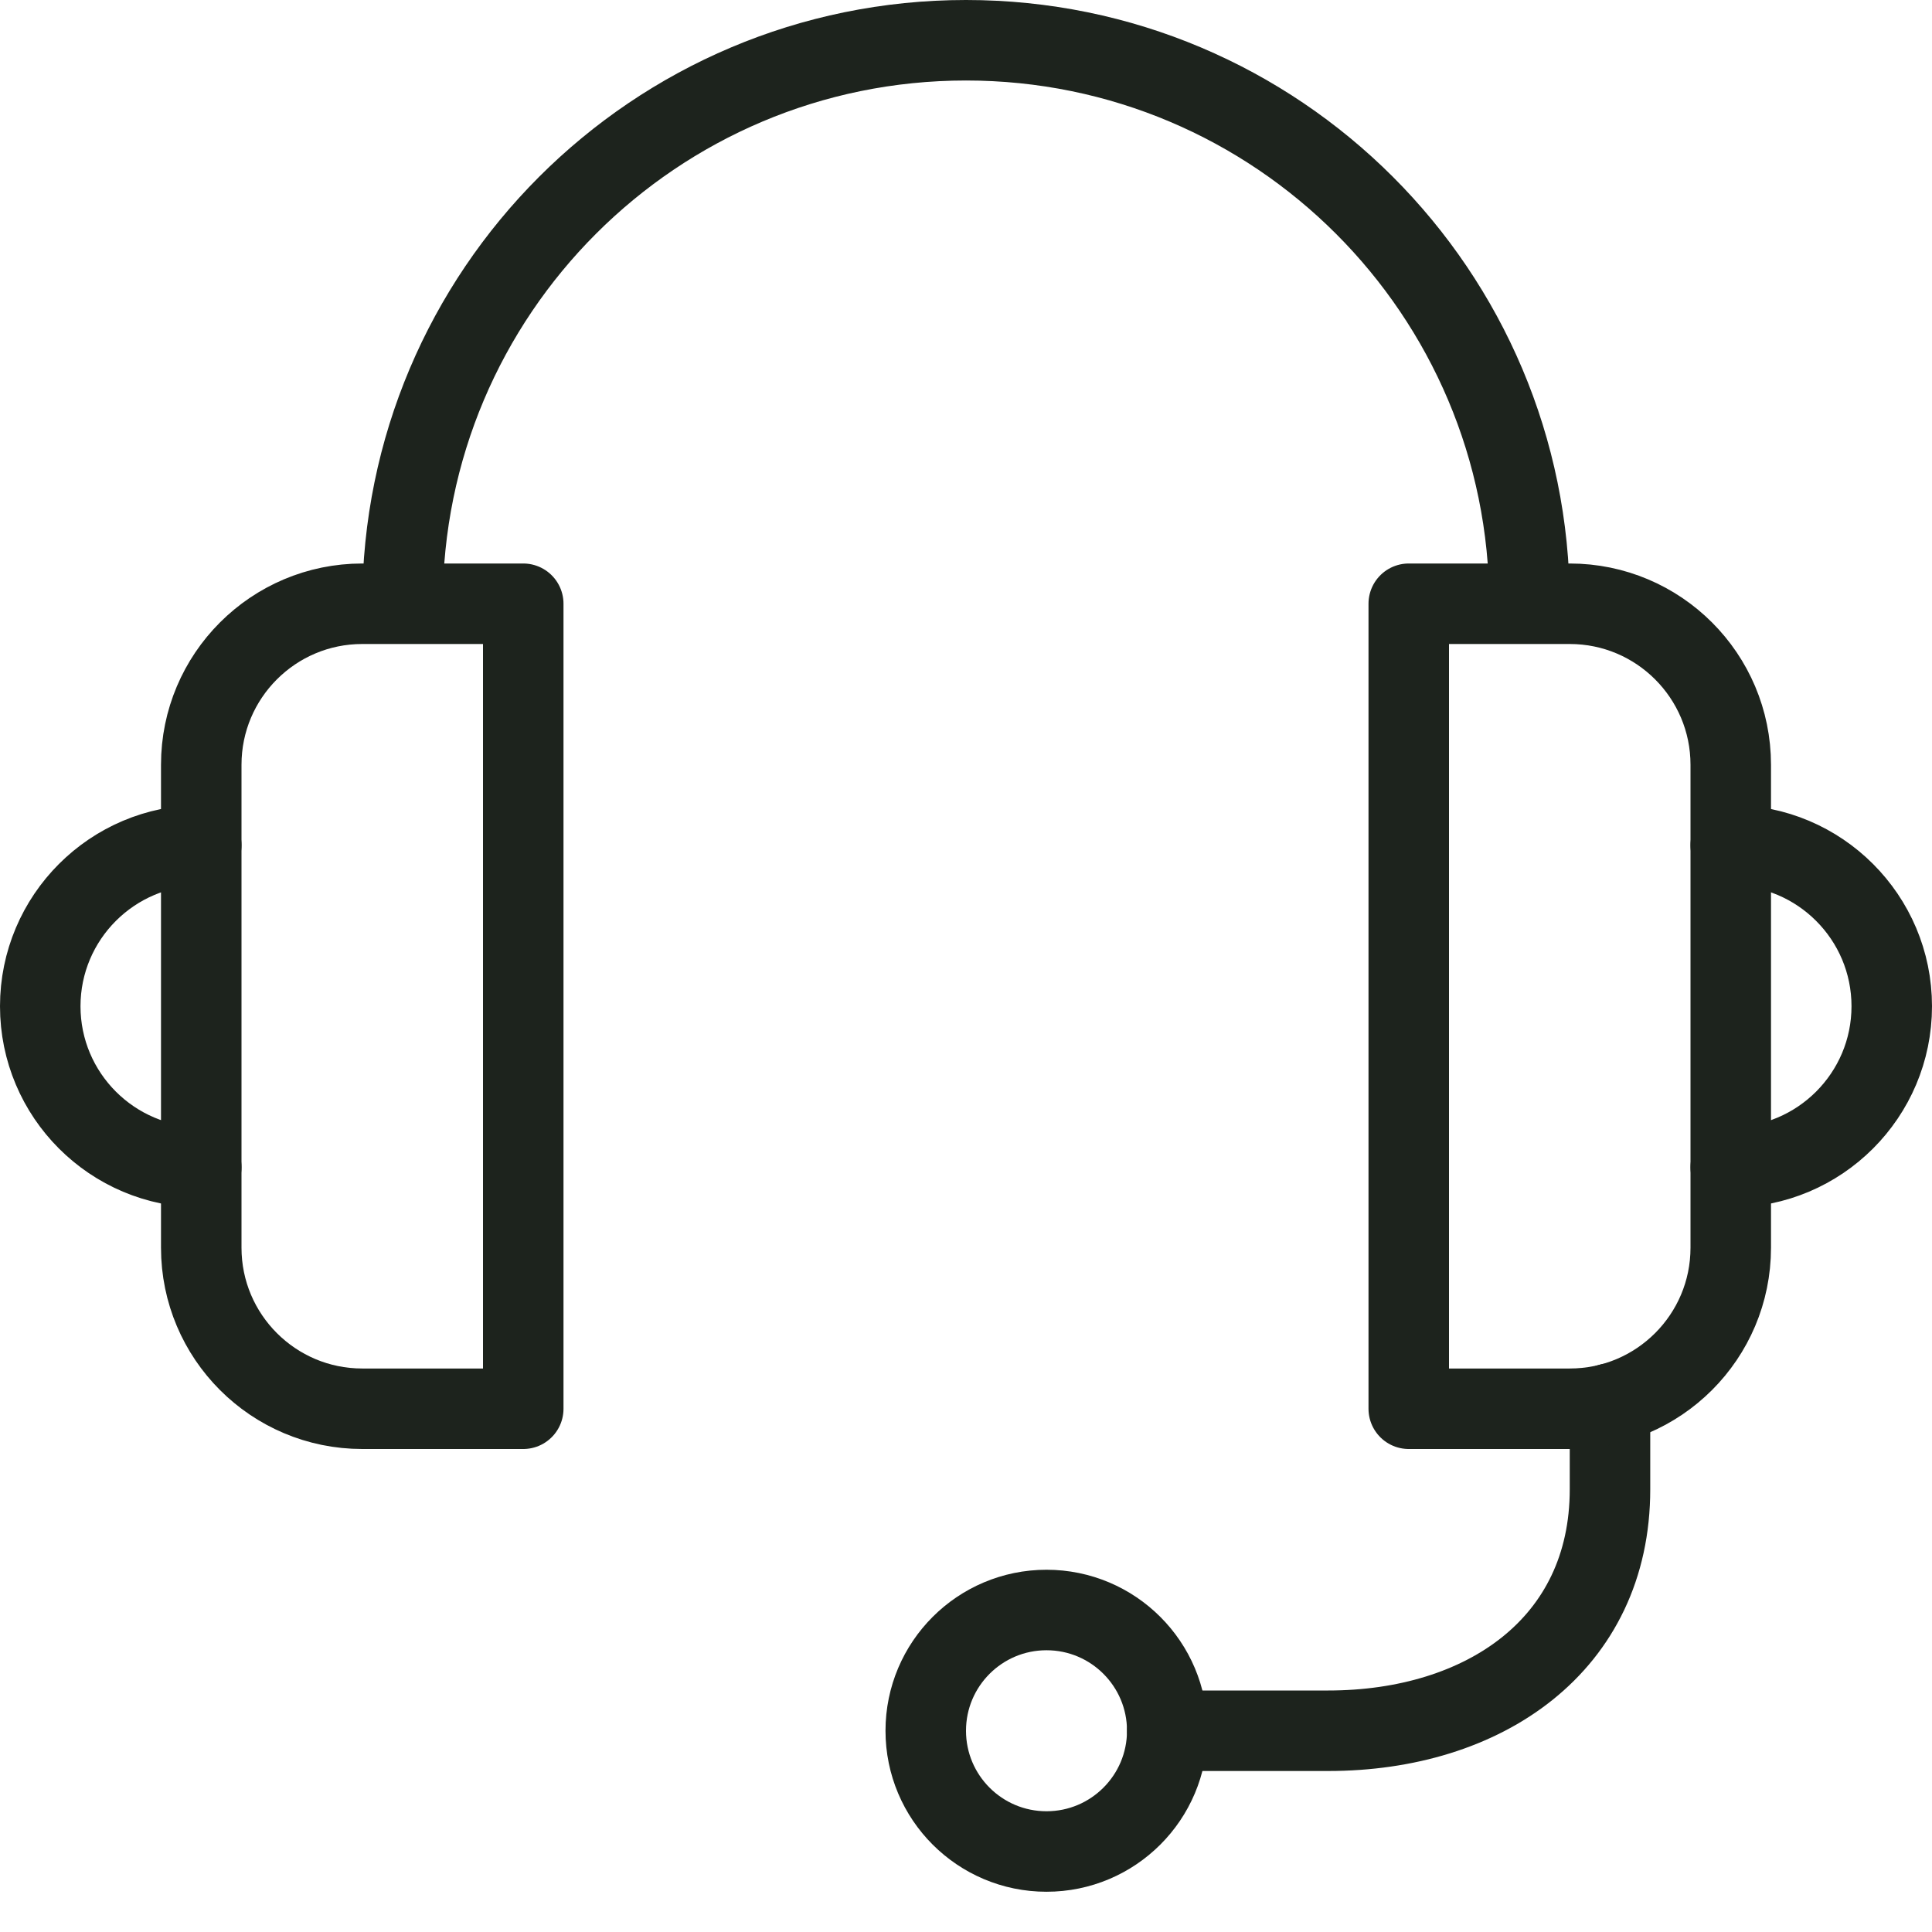
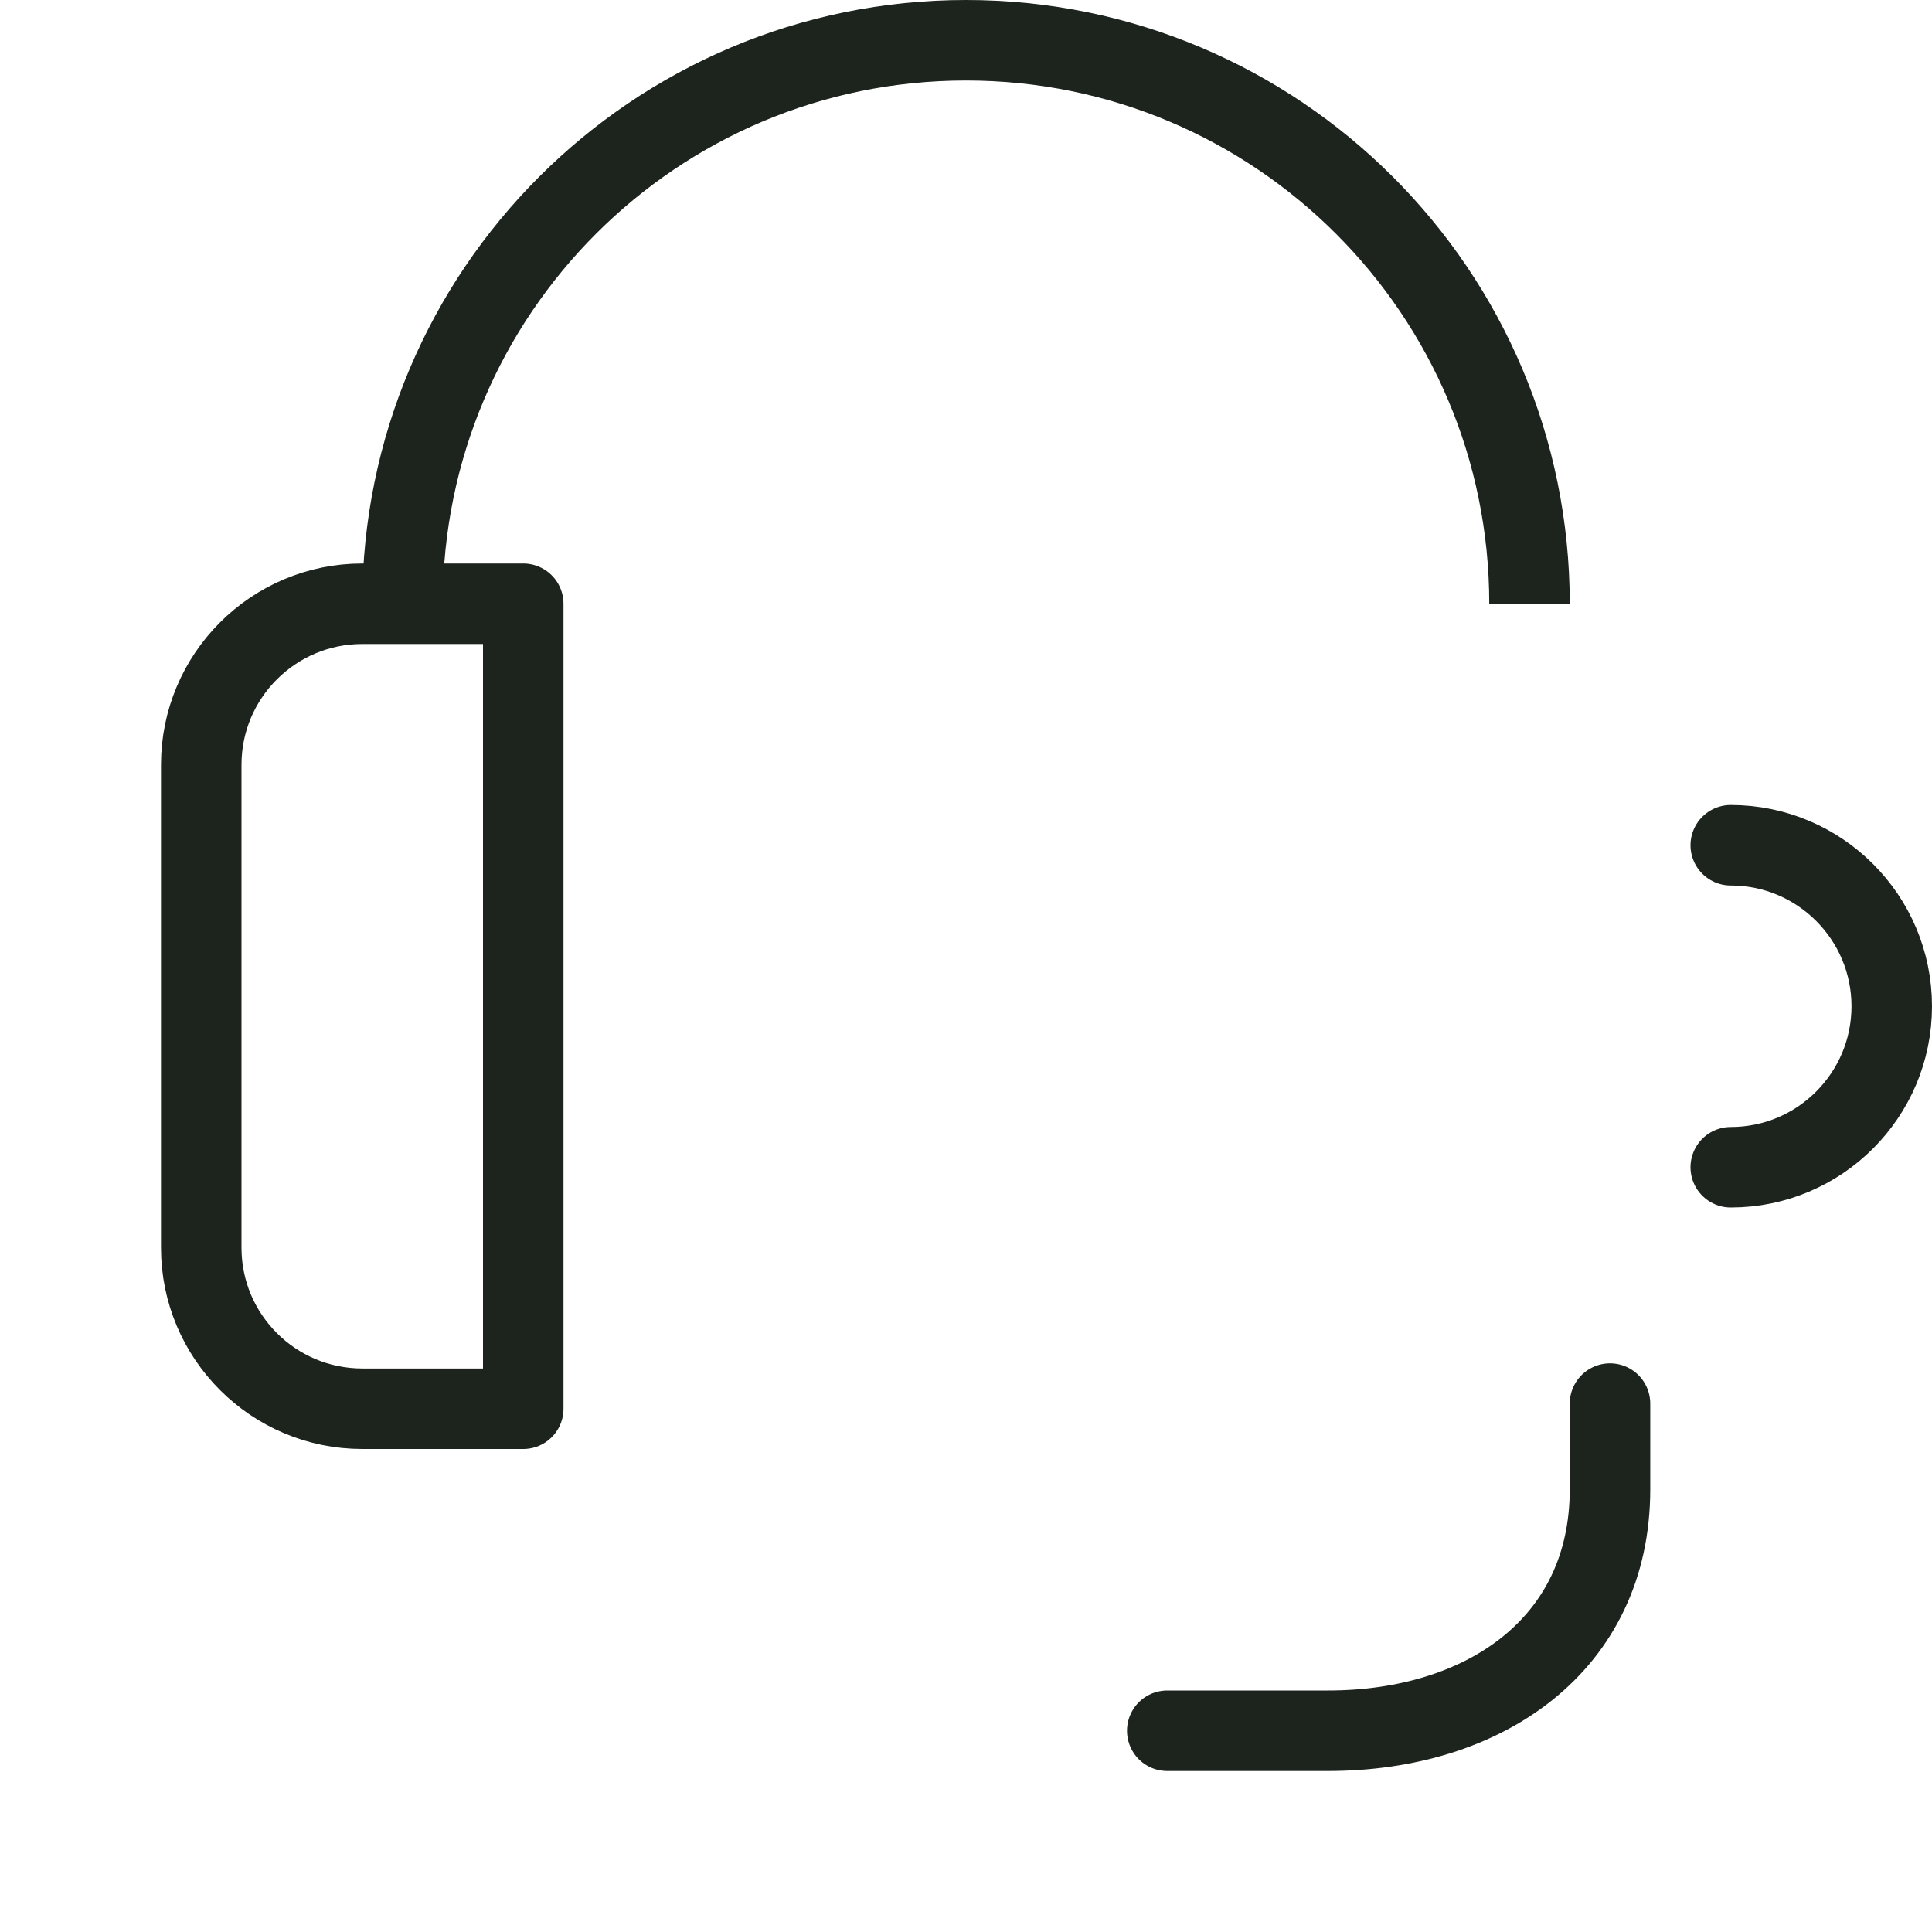
<svg xmlns="http://www.w3.org/2000/svg" width="24px" height="24px" viewBox="0 0 24 24" version="1.1">
  <title>Outline_Icons_1_</title>
  <g id="Table-&amp;-icon" stroke="none" stroke-width="1" fill="none" fill-rule="evenodd" stroke-linejoin="round">
    <g id="product-page-icons-desktop-1920px" transform="translate(-1449, -691)" stroke="#1D231D">
      <g id="icons" transform="translate(986, 654)">
        <g id="Group-4-Copy" transform="translate(353, 3)">
          <g id="Group" transform="translate(0, 34)">
            <g id="Outline_Icons_1_" transform="translate(110, 0)">
-               <path d="M2.5,14.5 C1.396,14.5 0.5,13.604 0.5,12.5 C0.5,11.396 1.396,10.5 2.5,10.5" id="Path" stroke-linecap="round" />
              <path d="M14.5,21.5 L16.5,21.5 C18.434,21.5 20,20.434 20,18.5 L20,17.436" id="Path" stroke-linecap="round" />
-               <circle id="Oval" stroke-linecap="round" cx="13" cy="21.5" r="1.5" />
              <path d="M6.5,17.5 L4.5,17.5 C3.396,17.5 2.5,16.604 2.5,15.5 L2.5,9.5 C2.5,8.396 3.396,7.5 4.5,7.5 L6.5,7.5 L6.5,17.5 Z" id="Path" stroke-linecap="round" />
              <path d="M21.5,14.5 C22.604,14.5 23.5,13.604 23.5,12.5 C23.5,11.396 22.604,10.5 21.5,10.5" id="Path" stroke-linecap="round" />
-               <path d="M17.5,17.5 L19.5,17.5 C20.604,17.5 21.5,16.604 21.5,15.5 L21.5,9.5 C21.5,8.396 20.604,7.5 19.5,7.5 L17.5,7.5 L17.5,17.5 Z" id="Path" stroke-linecap="round" />
              <path d="M5,7.5 C5,3.634 8.134,0.5 12,0.5 C15.865,0.5 19,3.634 19,7.5" id="Path" />
            </g>
          </g>
        </g>
      </g>
    </g>
  </g>
</svg>